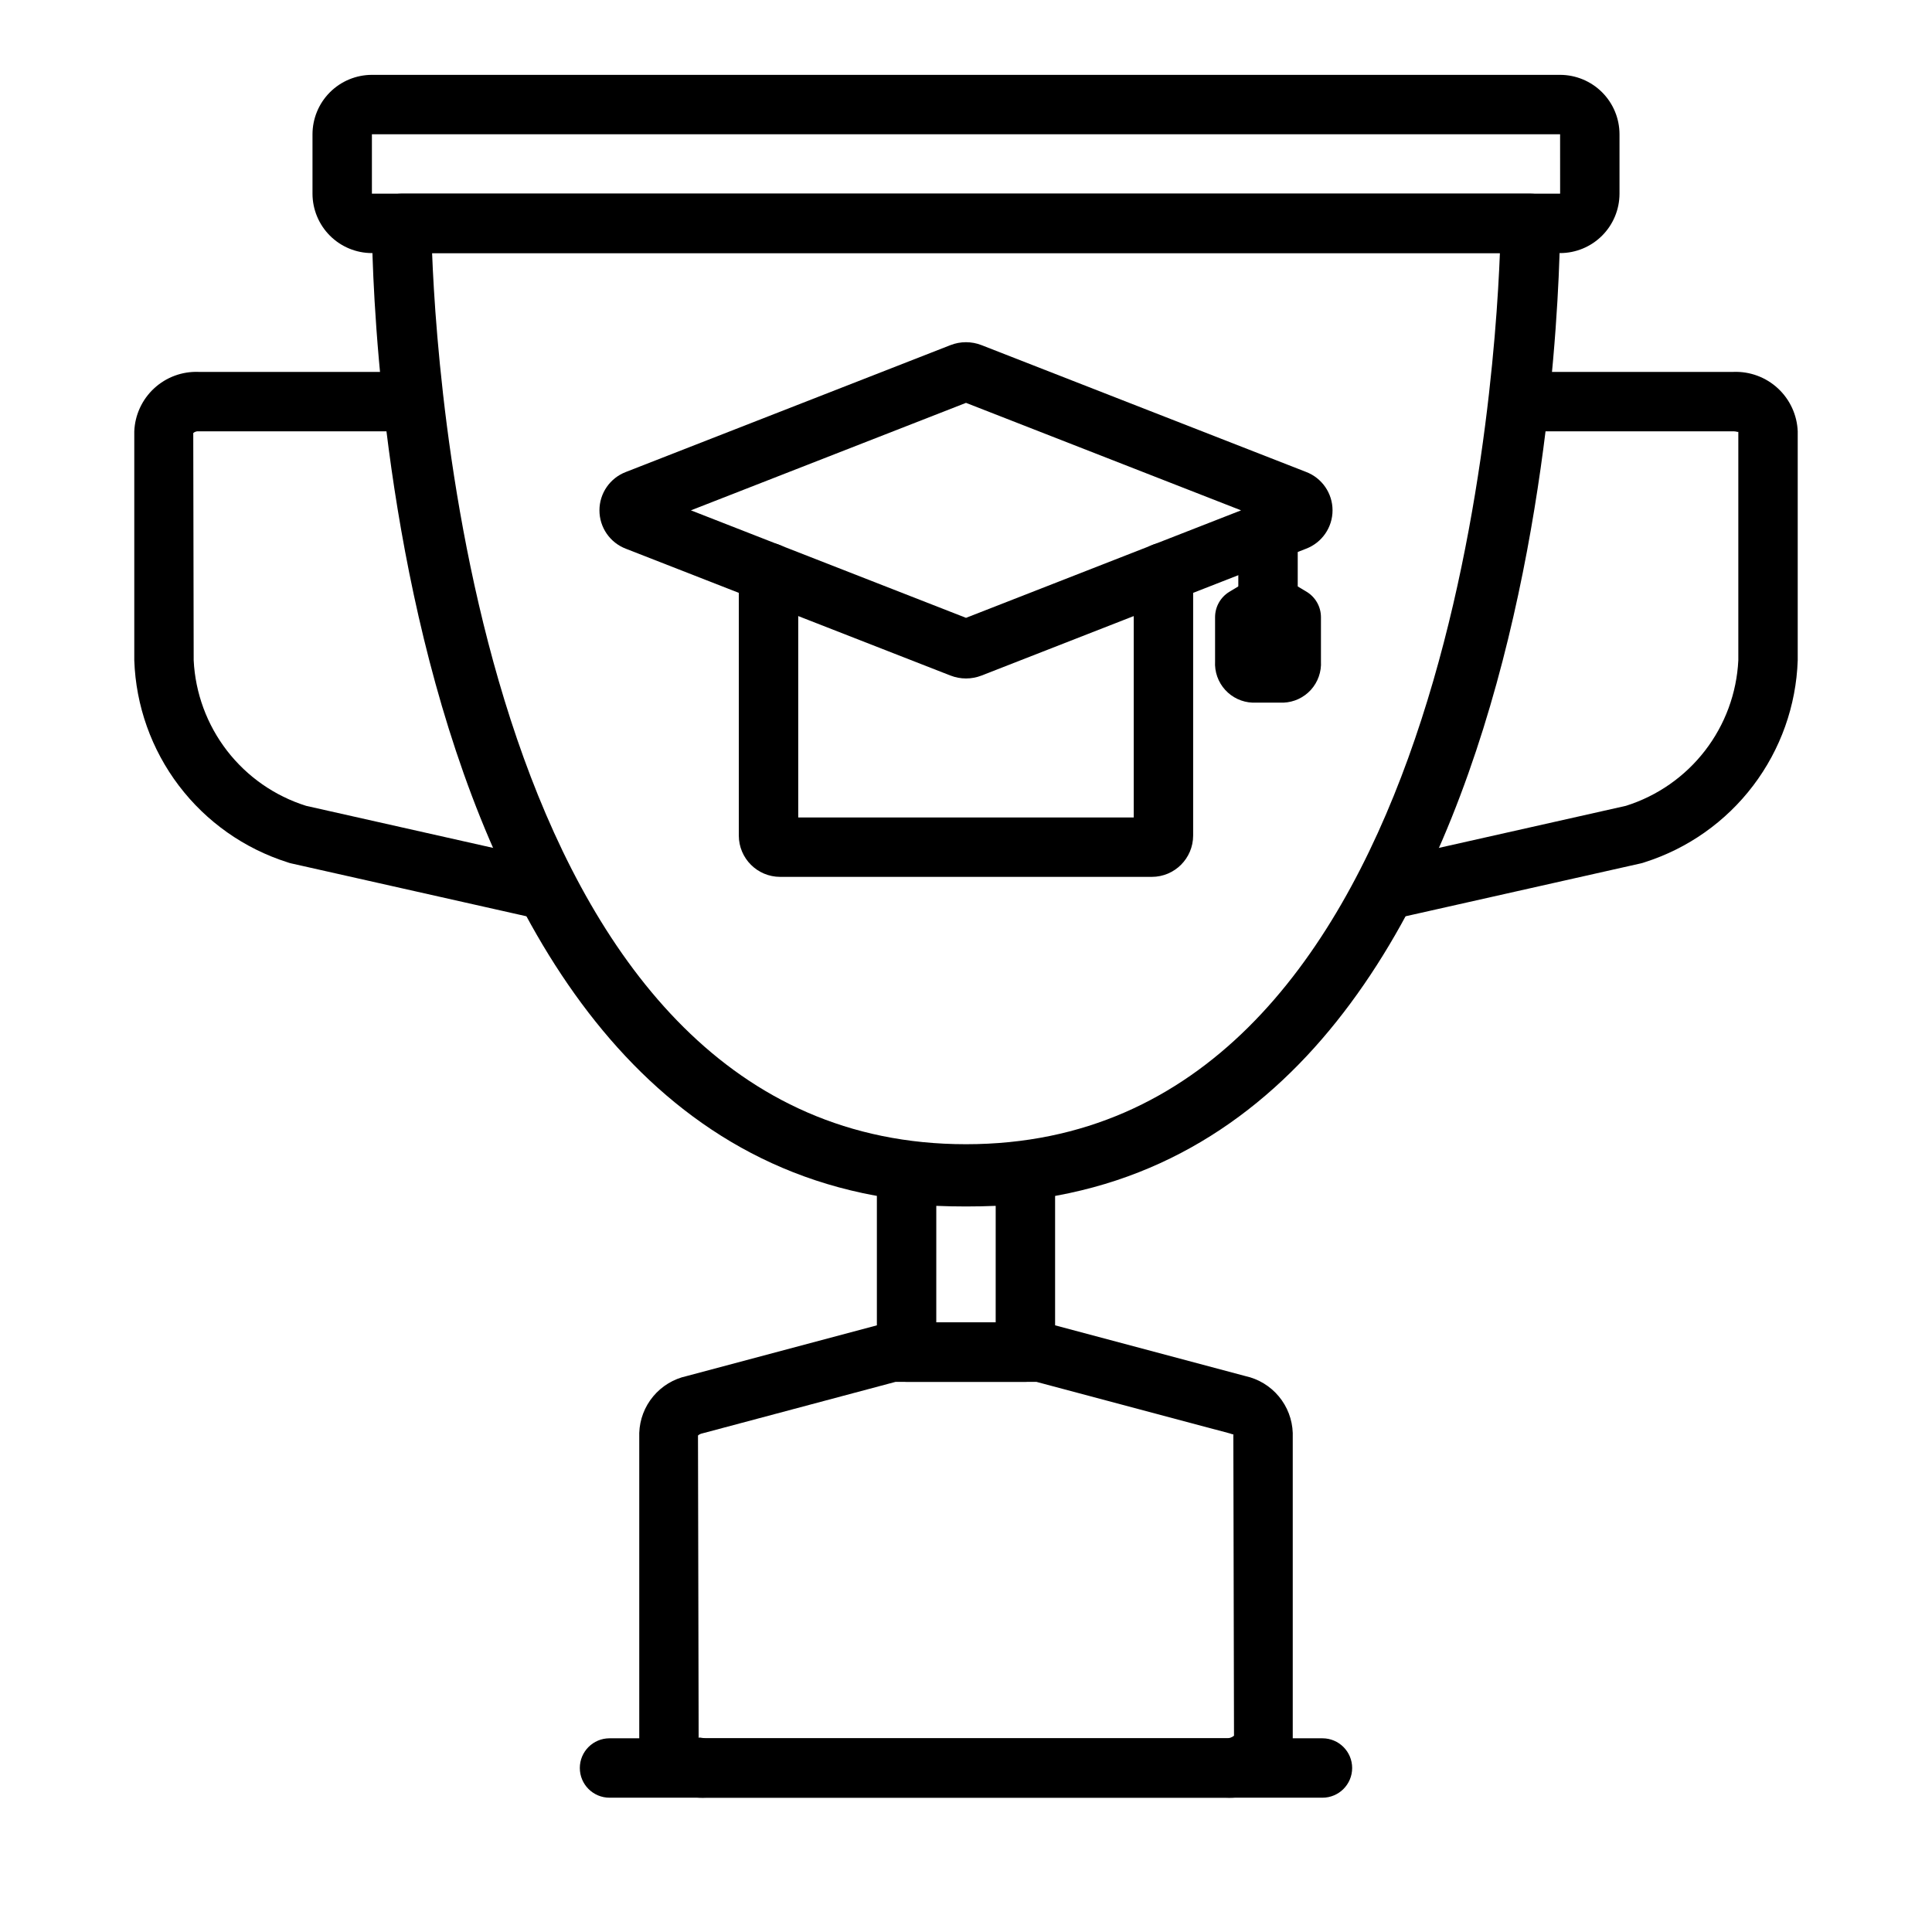
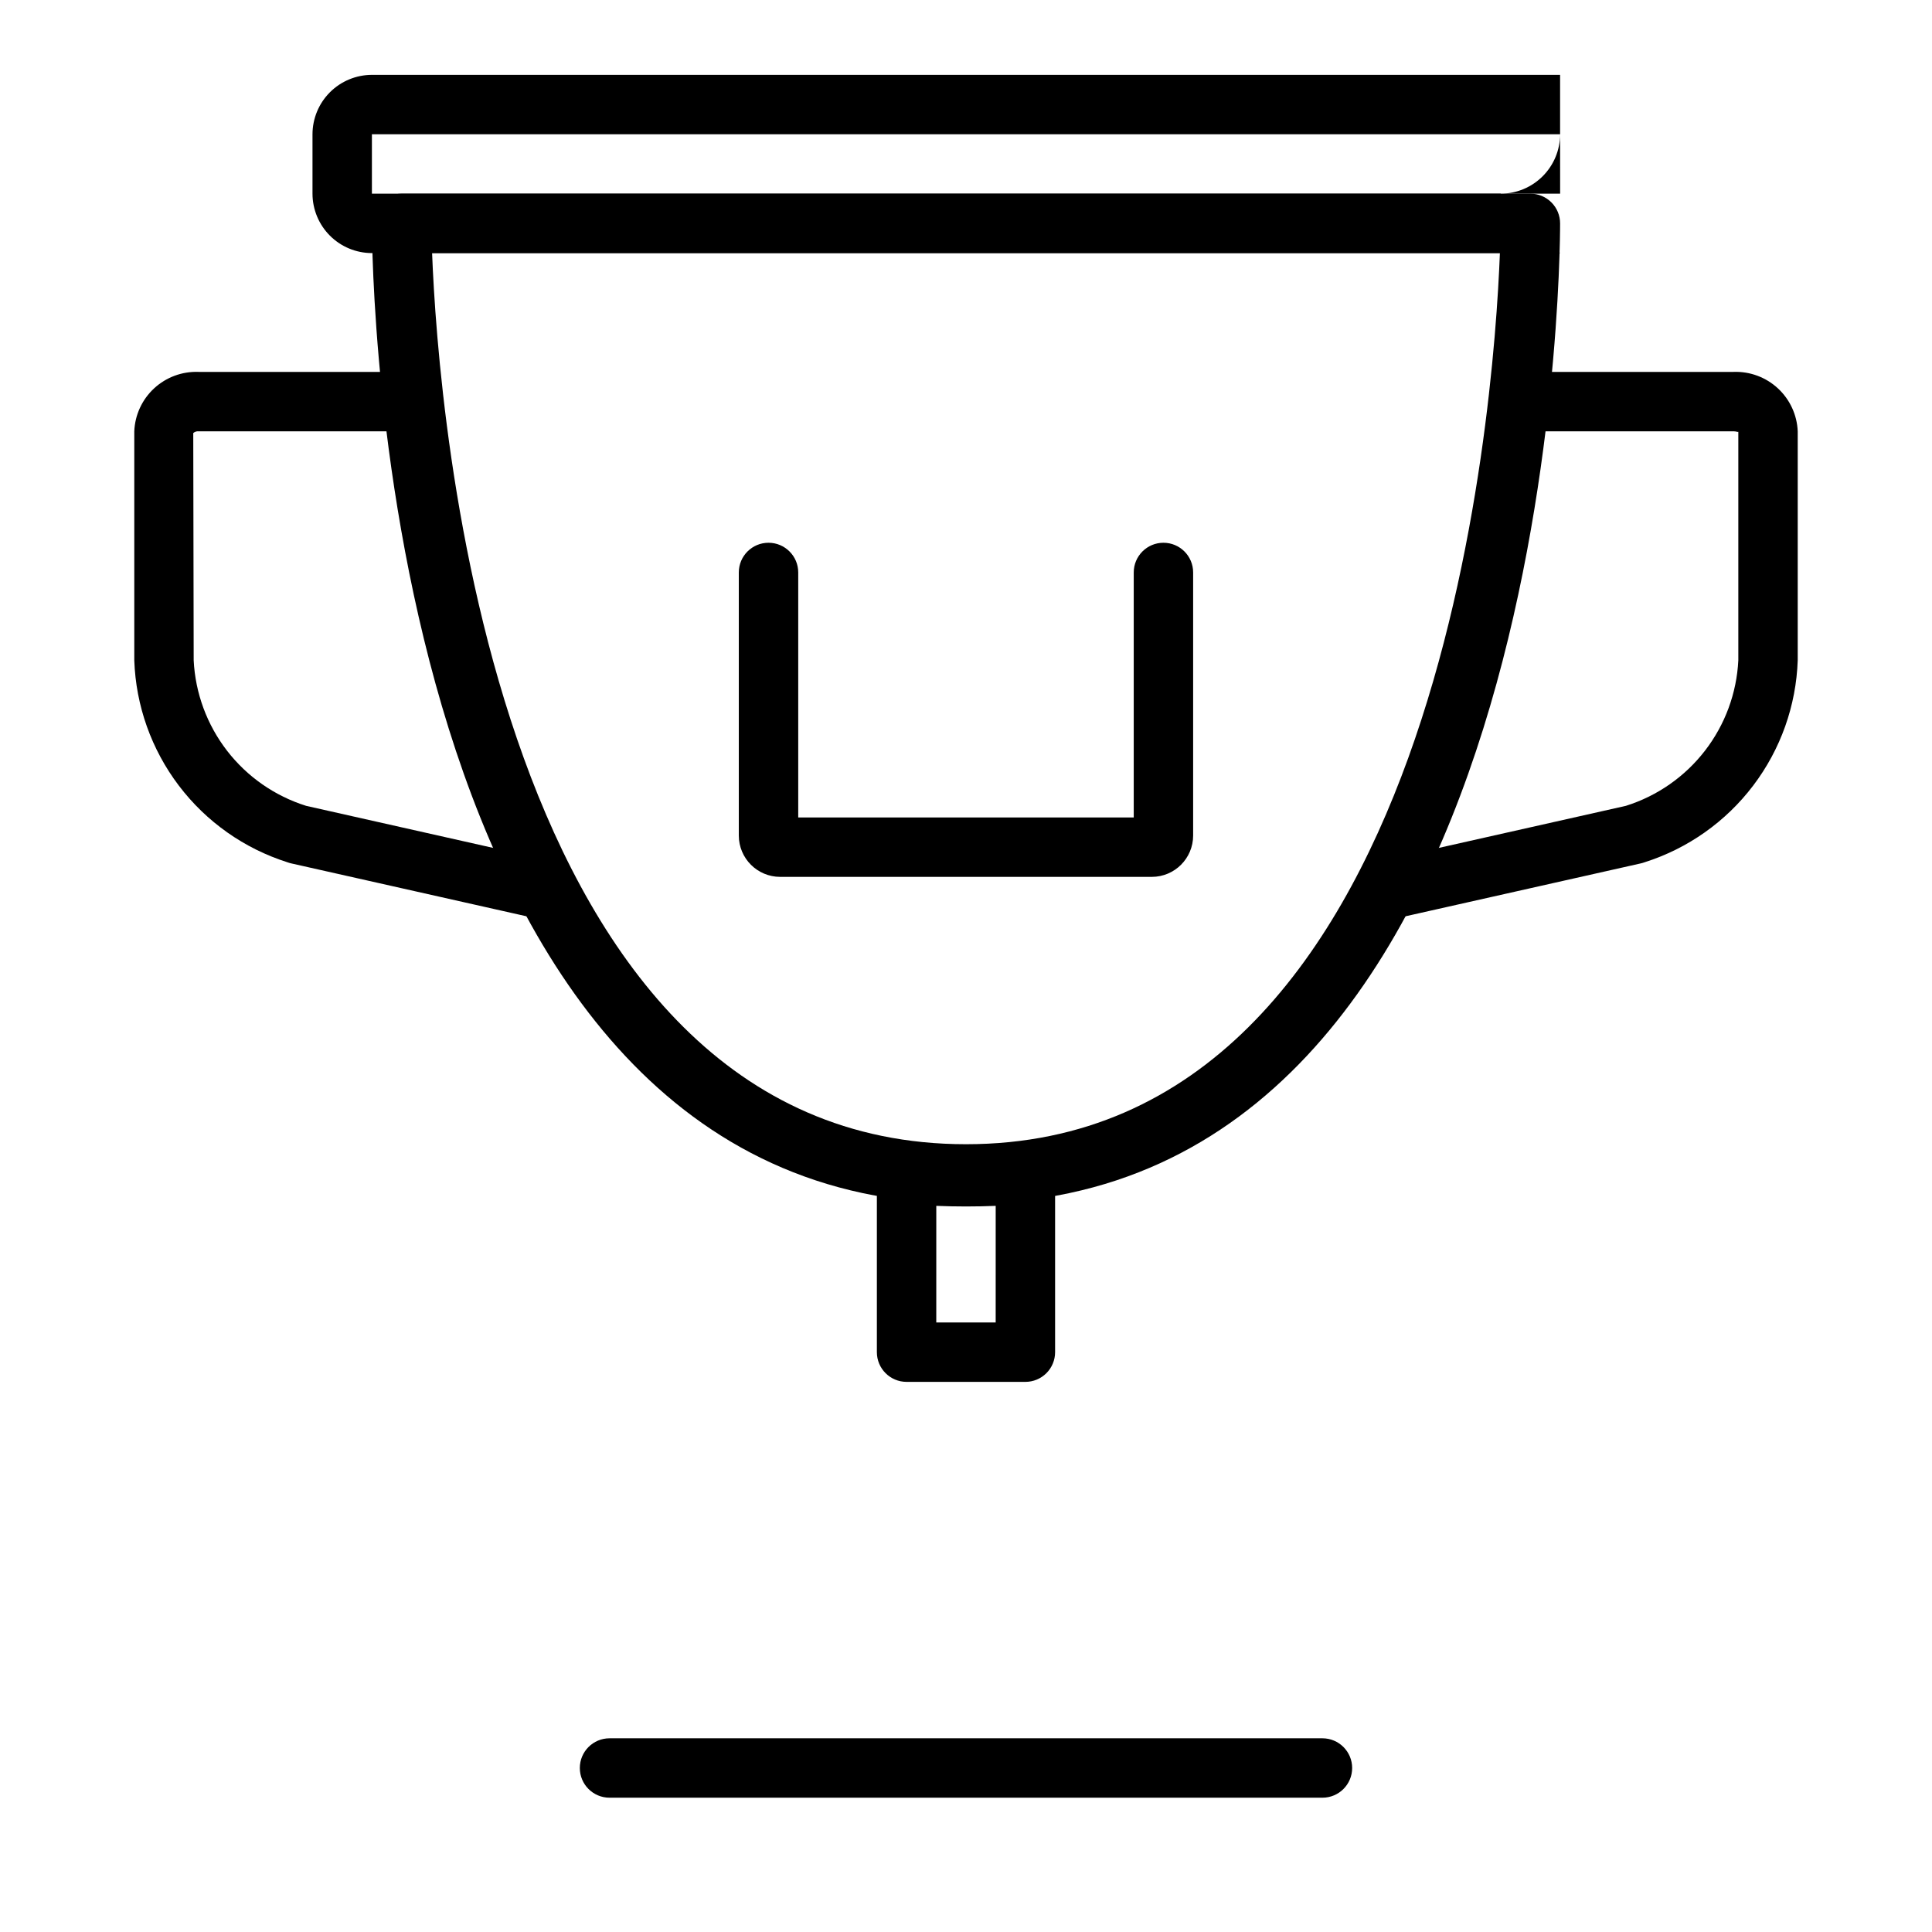
<svg xmlns="http://www.w3.org/2000/svg" fill="#000000" width="800px" height="800px" version="1.1" viewBox="144 144 512 512">
  <g>
-     <path d="m557.44 211.07h-314.88c-4.176-0.004-8.176-1.664-11.129-4.617-2.949-2.953-4.609-6.953-4.617-11.129v-15.742c0.008-4.176 1.668-8.176 4.617-11.129 2.953-2.949 6.953-4.609 11.129-4.617h314.88c4.176 0.008 8.176 1.668 11.129 4.617 2.953 2.953 4.613 6.953 4.617 11.129v15.742c-0.004 4.176-1.664 8.176-4.617 11.129s-6.953 4.613-11.129 4.617zm-314.88-31.488v15.742h314.89l-0.008-15.742z" />
+     <path d="m557.44 211.07h-314.88c-4.176-0.004-8.176-1.664-11.129-4.617-2.949-2.953-4.609-6.953-4.617-11.129v-15.742c0.008-4.176 1.668-8.176 4.617-11.129 2.953-2.949 6.953-4.609 11.129-4.617h314.88v15.742c-0.004 4.176-1.664 8.176-4.617 11.129s-6.953 4.613-11.129 4.617zm-314.88-31.488v15.742h314.89l-0.008-15.742z" />
    <path d="m400 462.98c-155.65 0-157.44-249.17-157.44-259.78 0-4.348 3.523-7.875 7.871-7.875h299.14c2.09 0 4.09 0.832 5.566 2.309 1.477 1.477 2.305 3.477 2.305 5.566 0 10.609-1.789 259.78-157.44 259.78zm-141.49-251.91c1.621 41.867 15.965 236.16 141.49 236.16 125.52 0 139.87-194.29 141.49-236.16z" />
    <path d="m510.59 387.95c-4.008-0.004-7.375-3.019-7.816-7.004-0.441-3.984 2.184-7.668 6.098-8.547l66.004-14.844c8.312-2.613 15.625-7.707 20.953-14.605 5.328-6.894 8.414-15.254 8.844-23.957v-60.605c-0.031 0.219-0.5-0.09-1.258-0.09h-56.996c-4.348 0-7.871-3.523-7.871-7.871 0-4.348 3.523-7.871 7.871-7.871h56.992c4.34-0.156 8.566 1.41 11.754 4.363 3.184 2.949 5.074 7.043 5.25 11.379v60.695c-0.41 12.02-4.535 23.617-11.805 33.199-7.266 9.582-17.32 16.68-28.785 20.32-0.316 0.117-0.645 0.215-0.977 0.289l-66.52 14.957c-0.57 0.129-1.152 0.191-1.738 0.191z" />
    <path d="m289.41 387.95c-0.586 0-1.168-0.062-1.738-0.191l-66.52-14.957c-0.332-0.07-0.656-0.168-0.973-0.289-11.465-3.637-21.52-10.734-28.789-20.32-7.269-9.582-11.391-21.18-11.805-33.199v-60.695c0.176-4.336 2.066-8.43 5.254-11.379 3.184-2.949 7.41-4.519 11.75-4.363h56.992c4.348 0 7.871 3.523 7.871 7.871 0 4.348-3.523 7.871-7.871 7.871h-56.992c-0.504-0.031-0.996 0.133-1.375 0.465l0.113 60.23c0.43 8.703 3.519 17.066 8.844 23.961 5.328 6.894 12.641 11.992 20.957 14.602l66.004 14.844c3.91 0.883 6.535 4.562 6.094 8.547s-3.805 7.004-7.816 7.008z" />
    <path d="m415.74 510.21h-31.488c-4.348 0-7.871-3.523-7.871-7.871v-47.234c0-2.227 0.945-4.352 2.602-5.848 1.656-1.492 3.867-2.211 6.086-1.98 9.93 0.945 19.926 0.945 29.859 0 2.215-0.23 4.426 0.488 6.082 1.98 1.656 1.496 2.602 3.621 2.602 5.848v47.234c0 2.086-0.828 4.09-2.305 5.566-1.477 1.477-3.477 2.305-5.566 2.305zm-23.617-15.742h15.742l0.004-30.902c-5.09 0.215-10.656 0.215-15.742 0z" />
-     <path d="m468.88 620.41h-137.76c-4.43 0.242-8.777-1.277-12.094-4.227-3.316-2.949-5.336-7.086-5.617-11.516v-80.918c0.117-3.555 1.418-6.965 3.695-9.695 2.277-2.731 5.398-4.625 8.875-5.383l52.312-13.949c0.66-0.176 1.344-0.266 2.031-0.266h39.359c0.684 0 1.367 0.09 2.027 0.266l52.312 13.949h0.004c3.473 0.758 6.594 2.652 8.871 5.383 2.277 2.731 3.578 6.141 3.695 9.695v80.918c-0.281 4.43-2.301 8.566-5.617 11.516s-7.664 4.469-12.094 4.227zm-139.49-15.949c0.574 0.098 1.152 0.168 1.73 0.207h137.76c0.773 0.055 1.543-0.191 2.144-0.68l-0.176-79.949c-0.078 0.203-0.398-0.027-0.883-0.156l-51.316-13.68h-37.301l-51.316 13.684h0.004c-0.395 0.082-0.762 0.27-1.062 0.539l0.176 80.223c0-0.137 0.086-0.188 0.238-0.188z" />
    <path d="m494.46 620.41h-188.93c-4.348 0-7.871-3.523-7.871-7.871 0-4.348 3.523-7.871 7.871-7.871h188.93c4.348 0 7.875 3.523 7.875 7.871 0 4.348-3.527 7.871-7.875 7.871z" />
    <path d="m449.25 376.38h-98.508c-6.047-0.008-10.941-4.906-10.949-10.949v-69.723c0-4.348 3.523-7.871 7.871-7.871 4.348 0 7.875 3.523 7.875 7.871v64.926h88.914v-64.926c0-4.348 3.523-7.871 7.871-7.871s7.871 3.523 7.871 7.871v69.723c-0.008 6.043-4.902 10.941-10.945 10.949z" />
-     <path d="m400 323.8c-1.406 0-2.797-0.262-4.106-0.773h-0.008l-86.008-33.602c-4.227-1.605-7.019-5.656-7.019-10.176 0-4.523 2.793-8.57 7.019-10.176l86.008-33.613c2.641-1.031 5.574-1.031 8.219 0l86.016 33.605h-0.004c4.227 1.605 7.019 5.656 7.019 10.176s-2.793 8.57-7.019 10.176l-86.008 33.613h0.004c-1.312 0.508-2.707 0.77-4.113 0.77zm1.59-15.449 0.023 0.008zm-74.492-29.105 72.902 28.488 72.898-28.488-72.898-28.484z" />
-     <path d="m480.04 311.74c-4.348 0-7.875-3.523-7.875-7.871v-18.469c0-4.348 3.527-7.875 7.875-7.875s7.871 3.527 7.871 7.875v18.469c0 2.086-0.832 4.09-2.305 5.566-1.477 1.477-3.481 2.305-5.566 2.305z" />
-     <path d="m484.14 330.21h-8.211 0.004c-2.777-0.113-5.394-1.336-7.258-3.394-1.867-2.059-2.828-4.781-2.668-7.555v-11.699c0-2.766 1.449-5.328 3.82-6.75l6.156-3.695c2.492-1.5 5.609-1.5 8.102 0l6.16 3.695c2.367 1.422 3.82 3.984 3.82 6.746v11.699c0.16 2.773-0.801 5.496-2.664 7.559-1.867 2.059-4.484 3.281-7.262 3.394z" />
  </g>
</svg>